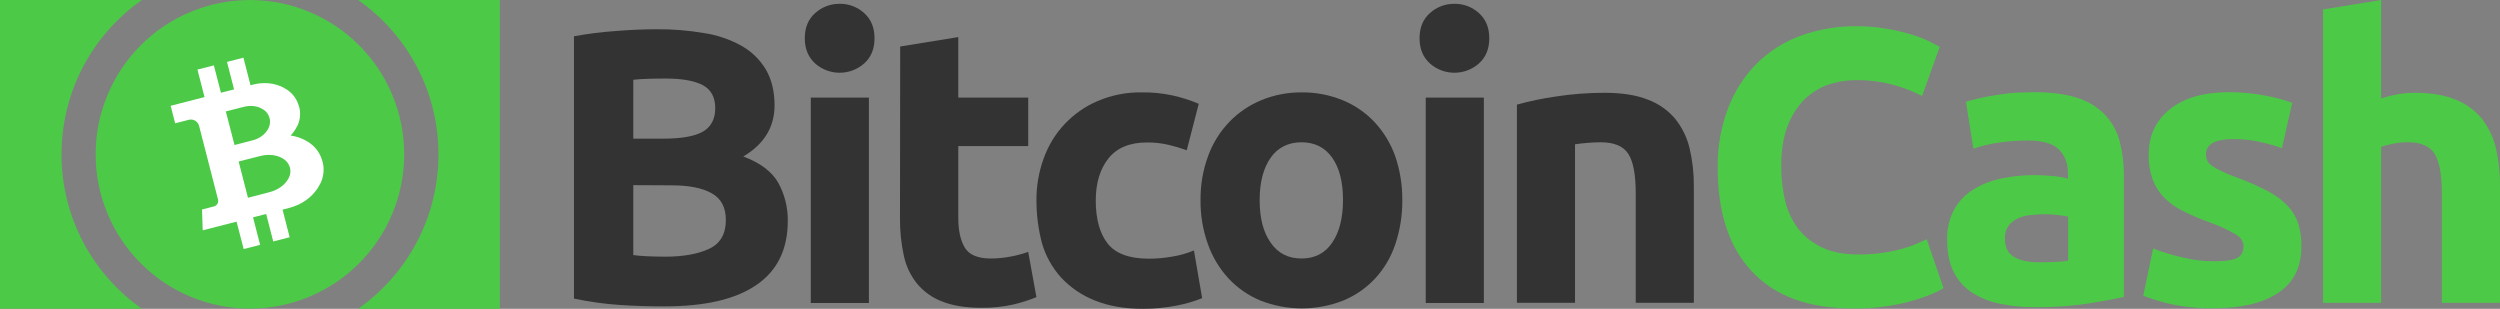
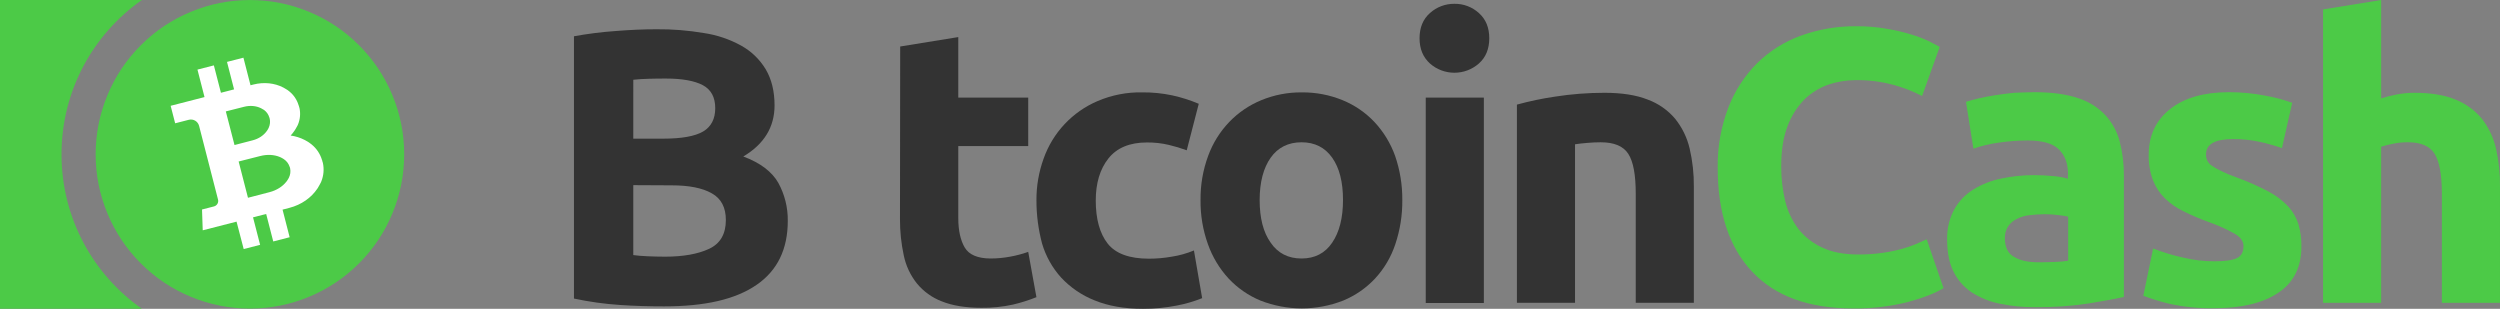
<svg xmlns="http://www.w3.org/2000/svg" version="1.1" id="Layer_1" x="0px" y="0px" width="595.279px" height="73.525px" viewBox="0 384.069 595.279 73.525" enable-background="new 0 384.069 595.279 73.525" xml:space="preserve">
  <rect x="0" y="384.069" width="595.279" height="73.525" fill="#808080" stroke="none" />
-   <path fill="#4CCA47" d="M85.276,457.594c11.566-8.116,19.126-21.551,19.126-36.756s-7.558-28.653-19.126-36.769h33.737v73.524  L85.276,457.594L85.276,457.594z" />
  <path fill="#4CCA47" d="M14.648,420.825c0,15.204,7.559,28.64,19.126,36.756H0v-73.512h33.774  C22.206,392.185,14.648,405.62,14.648,420.825z" />
  <path fill="#4CCA47" d="M96.24,420.811c0,4.87-0.933,9.557-2.796,14.057c-1.864,4.5-4.52,8.473-7.963,11.917  c-3.443,3.442-7.416,6.098-11.916,7.962s-9.187,2.796-14.058,2.796c-4.869,0-9.556-0.932-14.056-2.796s-8.473-4.52-11.916-7.962  c-3.444-3.444-6.099-7.417-7.963-11.917c-1.863-4.5-2.796-9.187-2.796-14.057s0.933-9.557,2.796-14.057  c1.864-4.5,4.519-8.472,7.963-11.916c3.443-3.444,7.416-6.098,11.916-7.962c4.5-1.864,9.187-2.796,14.056-2.796  c4.871,0,9.558,0.932,14.058,2.796c4.5,1.864,8.473,4.518,11.916,7.962c3.443,3.444,6.099,7.416,7.963,11.916  C95.307,411.254,96.24,415.939,96.24,420.811z" />
  <path fill="#FFFFFF" d="M69.05,424.05l0.011,0.021l0.003,0.004c0.003,0.021,0.009,0.04,0.012,0.062l0.003,0.003l0.002,0.004  l0.002,0.003l0.003,0.005c0.154,0.769,0.043,1.567-0.313,2.267l-0.036,0.063l-0.018,0.029l-0.013,0.023l-0.006,0.012l-0.011,0.018  l-0.006,0.013l-0.011,0.019l-0.006,0.011l-0.014,0.021l-0.006,0.012l-0.015,0.021l-0.006,0.012l-0.014,0.02l-0.006,0.012  l-0.015,0.02l-0.006,0.012l-0.014,0.021l-0.006,0.012l-0.014,0.021l-0.006,0.011l-0.015,0.02l-0.005,0.013l-0.014,0.02l-0.007,0.012  l-0.014,0.02l-0.006,0.012l-0.018,0.021l-0.007,0.012l-0.017,0.021l-0.006,0.013l-0.016,0.024l-0.006,0.013l-0.015,0.023  l-0.006,0.012l-0.017,0.025l-0.009,0.013l-0.015,0.025l-0.01,0.012l-0.019,0.026l-0.01,0.013l-0.018,0.026l-0.011,0.013  l-0.019,0.026l-0.009,0.013l-0.02,0.026l-0.009,0.013l-0.019,0.026l-0.017,0.016l-0.03,0.037c-0.873,1.114-2.279,2.032-3.99,2.471  c-1.079,0.277-4.338,1.13-5.13,1.333l-2.22-8.633c0.791-0.206,4.06-1.027,5.139-1.305c1.711-0.439,3.39-0.315,4.688,0.239  l0.042,0.02l0.021,0.009l0.03,0.013l0.016,0.006l0.026,0.014l0.017,0.004l0.026,0.014l0.016,0.005l0.026,0.015l0.013,0.006  l0.026,0.014l0.013,0.006l0.026,0.015l0.012,0.006l0.027,0.014l0.011,0.006l0.023,0.014l0.011,0.005l0.023,0.013l0.012,0.006  l0.022,0.014l0.012,0.006l0.021,0.013l0.013,0.006l0.021,0.014l0.013,0.005l0.021,0.013l0.012,0.006l0.023,0.013l0.011,0.007  l0.023,0.013l0.011,0.006l0.023,0.013l0.012,0.006l0.02,0.015l0.012,0.005l0.02,0.014l0.012,0.007l0.021,0.014l0.012,0.006  l0.02,0.014l0.012,0.007l0.02,0.014l0.013,0.006l0.019,0.011l0.011,0.006l0.021,0.015l0.025,0.018  c0.021,0.015,0.044,0.026,0.062,0.04c0.649,0.44,1.131,1.088,1.368,1.836l0.007,0.014c0.007,0.021,0.013,0.036,0.02,0.059  l0.002,0.003l0.012,0.021c0.007,0.027,0.015,0.058,0.022,0.089c0.018,0.007,0.02,0.043,0.015,0.086L69.05,424.05z M53.77,410.599  c0.668-0.171,3.424-0.862,4.334-1.1c1.444-0.369,2.87-0.227,3.981,0.31l0.037,0.017l0.017,0.008l0.021,0.013l0.012,0.006  l0.023,0.014l0.011,0.006l0.023,0.013l0.011,0.006l0.023,0.013l0.012,0.006l0.021,0.013l0.013,0.006l0.021,0.014l0.013,0.006  l0.021,0.013l0.012,0.006l0.022,0.012l0.012,0.007l0.023,0.013l0.011,0.006l0.02,0.014l0.013,0.007l0.02,0.014l0.012,0.006  l0.021,0.014l0.011,0.007l0.02,0.01l0.012,0.006l0.018,0.011l0.013,0.006l0.019,0.011l0.012,0.006l0.019,0.011l0.012,0.005  l0.02,0.011l0.008,0.009l0.019,0.011l0.007,0.004l0.02,0.011l0.007,0.005l0.019,0.011l0.007,0.005l0.019,0.01l0.007,0.005  l0.016,0.013l0.007,0.006l0.019,0.01l0.025,0.015c0.019,0.011,0.034,0.026,0.053,0.037c0.569,0.431,0.987,1.028,1.194,1.712  l0.005,0.009c0.006,0.019,0.013,0.038,0.018,0.058l0.002,0.003l0.011,0.02c0.007,0.029,0.017,0.054,0.022,0.081  c0.008,0.03,0.015,0.061,0.017,0.09l0.011,0.021l0.002,0.003c0.002,0.02,0.008,0.039,0.015,0.058l0.005,0.01  c0.146,0.697,0.068,1.424-0.223,2.074l-0.025,0.06l-0.014,0.026l-0.015,0.026l-0.004,0.01l-0.009,0.018l-0.004,0.01l-0.01,0.019  l-0.004,0.011l-0.01,0.019l-0.004,0.011l-0.011,0.019l-0.004,0.011l-0.01,0.02l-0.003,0.007l-0.01,0.019l-0.004,0.01l-0.011,0.02  l-0.006,0.012l-0.011,0.019l-0.006,0.012l-0.011,0.016l-0.007,0.013l-0.011,0.019l-0.006,0.012l-0.014,0.021l-0.006,0.011  l-0.017,0.02l-0.006,0.013l-0.014,0.02l-0.006,0.013l-0.015,0.019l-0.006,0.012l-0.014,0.021l-0.006,0.012l-0.015,0.02l-0.006,0.012  l-0.014,0.02l-0.005,0.012l-0.016,0.021l-0.005,0.012l-0.018,0.021l-0.006,0.012l-0.018,0.021l-0.006,0.013l-0.018,0.021  l-0.006,0.013l-0.018,0.021l-0.013,0.015l-0.023,0.033c-0.718,1.007-1.896,1.821-3.343,2.191c-0.91,0.232-3.661,0.955-4.327,1.126  L53.77,410.599z M76.739,422.336l-0.021-0.038l-0.003-0.007c-0.013-0.038-0.021-0.078-0.035-0.119l-0.003-0.003l-0.001-0.003  l-0.003-0.003l-0.002-0.004l-0.002-0.003l-0.003-0.004l-0.003-0.007c-0.432-1.441-1.286-2.721-2.454-3.671l-0.002-0.003  c-0.034-0.025-0.07-0.057-0.104-0.083l-0.048-0.034l-0.034-0.026l-0.016-0.013l-0.032-0.022l-0.017-0.013l-0.033-0.023l-0.015-0.013  l-0.034-0.025l-0.019-0.011l-0.034-0.026l-0.019-0.011l-0.036-0.023l-0.02-0.012l-0.021-0.032l-0.021-0.015l-0.036-0.024  l-0.02-0.015l-0.037-0.024l-0.02-0.015l-0.036-0.023l-0.021-0.015l-0.039-0.027l-0.02-0.015l-0.042-0.025l-0.021-0.015l-0.043-0.025  l-0.02-0.014l-0.042-0.026l-0.021-0.014l-0.042-0.026l-0.022-0.013l-0.042-0.025l-0.022-0.013l-0.046-0.025l-0.022-0.013  l-0.049-0.027l-0.021-0.013l-0.049-0.027l-0.022-0.013l-0.048-0.027l-0.025-0.015l-0.048-0.028l-0.024-0.015l-0.052-0.026  l-0.023-0.015l-0.051-0.026l-0.034-0.019l-0.001-0.003c-0.025-0.016-0.051-0.026-0.076-0.041c-1.05-0.54-2.185-0.898-3.354-1.061  c0.328-0.353,0.629-0.729,0.898-1.129l0.043-0.063l0.004-0.002l0.021-0.03l0.025-0.043l0.015-0.021l0.025-0.042l0.015-0.02  l0.025-0.042l0.014-0.021l0.026-0.043l0.014-0.02l0.026-0.042l0.014-0.021l0.022-0.041l0.014-0.02l0.023-0.041l0.01-0.019  l0.023-0.041l0.01-0.02l0.022-0.041l0.011-0.019l0.02-0.039l0.011-0.019l0.021-0.039l0.01-0.019l0.021-0.039l0.011-0.02l0.021-0.034  l0.011-0.02l0.021-0.035l0.01-0.019l0.02-0.034l0.01-0.019l0.02-0.034l0.008-0.017l0.019-0.033l0.008-0.018l0.02-0.034l0.008-0.016  l0.019-0.035l0.009-0.016L70.82,414l0.009-0.016l0.016-0.033l0.008-0.018l0.015-0.032l0.009-0.017l0.017-0.037l0.021-0.049  c0.018-0.036,0.03-0.073,0.047-0.11l0.004-0.003c0.505-1.239,0.621-2.604,0.34-3.911l-0.004-0.004l-0.003-0.008l-0.002-0.004  l-0.003-0.003l-0.002-0.004l-0.002-0.003l-0.003-0.004l-0.002-0.003c-0.008-0.037-0.015-0.073-0.025-0.108v-0.007l-0.002-0.004  l-0.003-0.003l-0.002-0.004l0.002,0.004l-0.015-0.029c-0.012-0.051-0.022-0.102-0.039-0.153c-0.011-0.053-0.027-0.104-0.041-0.153  l-0.019-0.034l-0.003-0.007c-0.012-0.036-0.021-0.07-0.032-0.105l-0.002-0.003l-0.003-0.004l-0.002-0.004l-0.002-0.003l-0.003-0.004  l-0.003-0.003l-0.001-0.004c-0.384-1.282-1.144-2.421-2.183-3.266l-0.001-0.005c-0.029-0.023-0.062-0.048-0.093-0.072l-0.033-0.024  l-0.033-0.022l-0.015-0.014l-0.027-0.021l-0.015-0.014l-0.029-0.021l-0.015-0.013l-0.031-0.021l-0.015-0.013l-0.033-0.022  l-0.015-0.013l-0.033-0.023l-0.015-0.011l-0.032-0.022l-0.02-0.011l-0.033-0.022l-0.017-0.014l-0.033-0.021l-0.019-0.011  l-0.036-0.021l-0.019-0.01l-0.035-0.022l-0.019-0.01l-0.037-0.021l-0.019-0.012l-0.035-0.021l-0.019-0.011l-0.037-0.025l-0.02-0.01  l-0.038-0.025l-0.018-0.01l-0.042-0.023l-0.019-0.01l-0.042-0.022l-0.02-0.015l-0.041-0.021l-0.021-0.015l-0.041-0.022l-0.02-0.015  l-0.042-0.025l-0.023-0.013l-0.043-0.027l-0.021-0.013l-0.046-0.025l-0.023-0.012l-0.046-0.025l-0.033-0.015l-0.002-0.004  l-0.067-0.036c-2.008-1.043-4.556-1.356-7.118-0.698l-0.667,0.172l-1.688-6.569l-3.909,1.004l1.683,6.543l-3.128,0.807l-1.683-6.521  l-3.908,1.004l1.681,6.543l-8.062,2.074l1.072,4.169l3.248-0.835c1.075-0.275,2.171,0.37,2.449,1.445l0.001,0.004l4.509,17.544  c0.186,0.718-0.248,1.449-0.965,1.635l-2.846,0.732l0.167,4.958l8.053-2.068l1.703,6.53l3.907-1.006l-1.684-6.547l3.128-0.802  l1.684,6.545l3.906-1.006l-1.688-6.571c0.663-0.173,1.23-0.321,1.627-0.423c2.89-0.742,5.226-2.438,6.64-4.551l0.048-0.07  l0.003-0.002l0.023-0.033l0.03-0.049l0.016-0.025l0.03-0.049l0.016-0.025l0.027-0.049l0.015-0.023l0.027-0.049l0.013-0.022  l0.027-0.048l0.013-0.023l0.027-0.048l0.013-0.022l0.025-0.046l0.013-0.022l0.024-0.045l0.013-0.023l0.026-0.042l0.013-0.022  l0.026-0.042l0.013-0.022l0.021-0.042l0.014-0.021l0.022-0.041l0.014-0.023l0.021-0.041l0.008-0.017l0.023-0.042l0.009-0.021  l0.021-0.039l0.011-0.018l0.019-0.039l0.011-0.02l0.021-0.039l0.01-0.019l0.021-0.038l0.011-0.019l0.02-0.039l0.011-0.02l0.02-0.039  l0.011-0.018l0.017-0.037l0.011-0.02l0.016-0.035l0.009-0.017l0.019-0.043l0.025-0.054c0.019-0.042,0.036-0.081,0.053-0.122  l0.001-0.005c0.565-1.396,0.699-2.929,0.382-4.401l-0.001-0.003l-0.002-0.004l-0.002-0.003l-0.003-0.004l-0.002-0.003l-0.002-0.004  l0.004-0.003l-0.002-0.004c-0.01-0.04-0.02-0.08-0.027-0.12v-0.008l-0.003-0.005l-0.002-0.003l-0.002-0.004l-0.003-0.003  l-0.002-0.004l-0.002-0.003l-0.003-0.004l-0.002-0.003l-0.002-0.004l-0.003-0.003l-0.002-0.004l-0.002-0.003l-0.003-0.005  l-0.008-0.013c-0.015-0.057-0.025-0.116-0.043-0.173C76.746,422.443,76.741,422.39,76.739,422.336z" />
  <path fill="#333333" d="M150.793,428.154v16.651c1.049,0.144,2.194,0.237,3.436,0.285c1.241,0.049,2.624,0.097,4.104,0.097  c4.341,0,7.824-0.62,10.496-1.861c2.671-1.24,4.007-3.53,4.007-6.87c0-2.959-1.097-5.105-3.34-6.346  c-2.243-1.289-5.438-1.909-9.59-1.909L150.793,428.154z M150.793,417.086h7.062c4.483,0,7.634-0.572,9.59-1.718  c1.908-1.146,2.863-3.006,2.863-5.534c0-2.624-1.003-4.437-2.958-5.487c-2.004-1.049-4.914-1.573-8.732-1.573  c-1.24,0-2.575,0-4.007,0.048s-2.672,0.095-3.816,0.237L150.793,417.086L150.793,417.086z M158.141,457.021  c-3.53,0-7.062-0.097-10.544-0.336c-3.675-0.246-7.325-0.757-10.928-1.525v-62.456c3.235-0.59,6.501-1.004,9.781-1.24  c3.53-0.286,6.822-0.429,9.875-0.429c3.789-0.034,7.574,0.27,11.308,0.906c3.114,0.462,6.12,1.481,8.875,3.006  c2.398,1.335,4.405,3.276,5.821,5.63c1.384,2.338,2.1,5.201,2.1,8.589c0,5.153-2.48,9.209-7.442,12.167  c4.104,1.526,6.87,3.673,8.349,6.298c1.512,2.764,2.283,5.869,2.243,9.019c0,6.773-2.48,11.832-7.395,15.22  C175.175,455.351,167.874,457.021,158.141,457.021z" />
-   <path fill="#333333" d="M206.896,456.21h-13.837v-48.904h13.837V456.21z M208.232,393.182c0,2.529-0.812,4.533-2.48,6.012  c-3.329,2.926-8.312,2.926-11.642,0c-1.623-1.479-2.481-3.437-2.481-6.012c0-2.529,0.812-4.533,2.481-6.011  c1.596-1.435,3.675-2.218,5.821-2.195c2.148-0.037,4.229,0.749,5.82,2.195C207.42,388.65,208.232,390.654,208.232,393.182z" />
  <path fill="#333333" d="M214.344,395.141l13.836-2.243v14.409h16.651v11.547H228.18v17.177c0,2.91,0.524,5.248,1.526,6.966  c1.001,1.718,3.102,2.624,6.202,2.624c1.537-0.006,3.069-0.149,4.581-0.43c1.476-0.263,2.929-0.646,4.342-1.146l1.955,10.783  c-1.812,0.729-3.679,1.318-5.582,1.766c-2.475,0.541-5.004,0.796-7.538,0.765c-3.77,0-6.919-0.525-9.398-1.526  c-2.329-0.886-4.387-2.367-5.965-4.294c-1.538-1.938-2.602-4.209-3.102-6.632c-0.612-2.838-0.917-5.732-0.906-8.636L214.344,395.141  z" />
  <path fill="#333333" d="M246.79,431.782c-0.023-3.399,0.558-6.775,1.718-9.973c2.186-6.168,6.857-11.138,12.883-13.692  c3.346-1.425,6.956-2.124,10.592-2.053c2.404-0.022,4.805,0.218,7.157,0.716c2.156,0.473,4.265,1.144,6.298,2.004l-2.863,11.068  c-1.405-0.513-2.84-0.942-4.294-1.288c-1.704-0.399-3.45-0.592-5.201-0.572c-4.104,0-7.157,1.289-9.161,3.816  c-2.003,2.528-3.006,5.868-3.006,10.021c0,4.39,0.954,7.825,2.815,10.21c1.907,2.433,5.201,3.627,9.876,3.627  c1.808-0.004,3.61-0.164,5.391-0.479c1.818-0.276,3.597-0.772,5.296-1.479l1.956,11.355c-1.957,0.784-3.987,1.377-6.06,1.766  c-2.642,0.513-5.326,0.77-8.016,0.764c-4.484,0-8.303-0.669-11.547-2.004c-3.027-1.198-5.749-3.057-7.969-5.438  c-2.101-2.328-3.65-5.103-4.532-8.111C247.235,438.694,246.786,435.245,246.79,431.782z" />
  <path fill="#333333" d="M319.785,431.688c0-4.295-0.857-7.635-2.575-10.067c-1.719-2.433-4.15-3.673-7.301-3.673  c-3.149,0-5.631,1.24-7.348,3.673c-1.718,2.434-2.624,5.822-2.624,10.067c0,4.294,0.856,7.683,2.624,10.162  c1.718,2.529,4.198,3.771,7.348,3.771c3.15,0,5.582-1.24,7.301-3.771C318.927,439.32,319.785,435.933,319.785,431.688z   M333.907,431.688c0.034,3.582-0.528,7.146-1.67,10.544c-1.007,3.03-2.649,5.812-4.817,8.158c-2.126,2.271-4.714,4.06-7.587,5.248  c-6.334,2.481-13.37,2.481-19.705,0c-2.873-1.188-5.46-2.979-7.586-5.248c-2.172-2.358-3.844-5.136-4.914-8.158  c-1.214-3.381-1.812-6.952-1.766-10.544c-0.04-3.581,0.573-7.139,1.812-10.496c1.095-3.007,2.801-5.752,5.012-8.063  c2.153-2.245,4.755-4.017,7.634-5.201c3.056-1.261,6.333-1.894,9.639-1.859c3.336-0.038,6.646,0.595,9.731,1.859  c2.871,1.173,5.458,2.946,7.586,5.201c2.171,2.324,3.843,5.068,4.914,8.063C333.352,424.566,333.932,428.115,333.907,431.688z" />
  <path fill="#333333" d="M353.324,456.21h-13.837v-48.904h13.837V456.21z M354.613,393.182c0,2.529-0.812,4.533-2.48,6.012  c-3.328,2.926-8.312,2.926-11.643,0c-1.622-1.479-2.479-3.437-2.479-6.012c0-2.529,0.812-4.533,2.479-6.011  c1.598-1.435,3.675-2.218,5.822-2.195c2.148-0.037,4.23,0.749,5.821,2.195C353.802,388.65,354.613,390.654,354.613,393.182z" />
  <path fill="#333333" d="M361.196,408.977c2.996-0.82,6.039-1.459,9.113-1.907c3.868-0.602,7.775-0.902,11.688-0.907  c4.15,0,7.587,0.524,10.354,1.623c2.54,0.932,4.793,2.51,6.536,4.581c1.657,2.066,2.831,4.48,3.436,7.062  c0.697,2.987,1.033,6.046,1.002,9.113v27.625H389.49v-25.957c0-4.484-0.571-7.634-1.766-9.495c-1.192-1.86-3.388-2.767-6.585-2.767  c-1.003,0-2.052,0.048-3.149,0.143c-1.098,0.096-2.099,0.191-2.958,0.335v37.739h-13.837L361.196,408.977L361.196,408.977z" />
  <path fill="#4CCA47" d="M441.163,457.501c-10.496,0-18.479-2.91-23.95-8.731c-5.487-5.82-8.224-14.091-8.207-24.81  c-0.074-4.873,0.783-9.716,2.528-14.266c1.523-3.975,3.863-7.582,6.871-10.594c2.96-2.896,6.507-5.125,10.401-6.536  c4.205-1.52,8.647-2.28,13.121-2.243c2.494-0.027,4.986,0.181,7.441,0.62c1.985,0.329,3.946,0.791,5.868,1.384  c1.44,0.43,2.844,0.973,4.199,1.623c1.098,0.572,1.909,1.002,2.433,1.289l-4.197,11.689c-2.203-1.138-4.522-2.033-6.918-2.672  c-2.925-0.784-5.943-1.153-8.971-1.098c-2.225,0.004-4.433,0.374-6.536,1.098c-2.132,0.764-4.068,1.985-5.678,3.578  c-1.744,1.818-3.093,3.98-3.96,6.346c-1.003,2.624-1.479,5.773-1.479,9.495c-0.013,2.796,0.309,5.582,0.954,8.302  c0.588,2.402,1.658,4.659,3.148,6.633c1.525,1.916,3.489,3.438,5.725,4.437c2.339,1.098,5.201,1.623,8.541,1.623  c1.899,0.007,3.798-0.121,5.678-0.382c1.515-0.2,3.012-0.504,4.484-0.906c1.172-0.296,2.32-0.678,3.437-1.146  c1.002-0.431,1.908-0.858,2.672-1.192l4.007,11.642c-2.052,1.24-4.913,2.339-8.635,3.341  C449.897,457.071,445.534,457.567,441.163,457.501z" />
  <path fill="#4CCA47" d="M485.586,446.526c1.384,0,2.673-0.049,3.912-0.096c0.992-0.021,1.98-0.116,2.958-0.286v-10.497  c-0.835-0.171-1.68-0.299-2.528-0.383c-1.014-0.129-2.032-0.191-3.054-0.19c-1.228,0.004-2.455,0.084-3.674,0.238  c-1.05,0.105-2.07,0.413-3.006,0.905c-0.826,0.399-1.533,1.008-2.052,1.767c-0.514,0.831-0.779,1.791-0.764,2.768  c0,2.146,0.716,3.673,2.194,4.484C481.053,446.146,483.057,446.526,485.586,446.526z M484.489,406.02  c4.104,0,7.49,0.478,10.21,1.384c2.485,0.757,4.735,2.137,6.536,4.008c1.661,1.782,2.856,3.944,3.483,6.298  c0.692,2.695,1.03,5.471,1.003,8.254v28.818c-2.004,0.43-4.726,0.954-8.255,1.525c-4.247,0.643-8.539,0.944-12.834,0.906  c-2.886,0.028-5.766-0.261-8.588-0.856c-2.361-0.486-4.609-1.409-6.633-2.722c-1.842-1.249-3.321-2.96-4.294-4.962  c-1.002-2.052-1.479-4.532-1.479-7.538c-0.077-2.525,0.516-5.028,1.718-7.252c1.09-1.946,2.669-3.574,4.581-4.724  c2.026-1.239,4.255-2.111,6.585-2.576c2.541-0.539,5.131-0.812,7.729-0.812c1.593-0.002,3.187,0.077,4.771,0.238  c1.147,0.09,2.282,0.297,3.387,0.62v-1.288c0-2.338-0.715-4.247-2.146-5.678c-1.433-1.43-3.913-2.146-7.443-2.146  c-2.331,0.008-4.659,0.183-6.966,0.525c-2.032,0.269-4.03,0.748-5.964,1.432l-1.766-11.164c0.811-0.237,1.812-0.524,3.006-0.812  c1.193-0.287,2.528-0.525,3.961-0.764c1.432-0.239,2.91-0.383,4.483-0.572C481.242,406.114,482.865,406.02,484.489,406.02z" />
  <path fill="#4CCA47" d="M527.238,446.288c2.528,0,4.342-0.238,5.392-0.764c1.05-0.478,1.574-1.479,1.574-2.862  c0-1.098-0.669-2.102-2.052-2.91c-1.993-1.13-4.085-2.071-6.251-2.815c-2.018-0.731-3.992-1.576-5.916-2.528  c-1.656-0.779-3.171-1.827-4.484-3.103c-1.254-1.227-2.229-2.707-2.863-4.341c-0.715-1.938-1.057-3.994-1.002-6.06  c0-4.581,1.718-8.207,5.104-10.879c3.389-2.673,8.063-4.008,14.028-4.008c2.866-0.002,5.726,0.271,8.54,0.812  c2.209,0.383,4.38,0.957,6.488,1.718l-2.434,10.783c-1.719-0.596-3.471-1.09-5.248-1.479c-2.084-0.457-4.213-0.681-6.346-0.668  c-4.342,0-6.488,1.192-6.488,3.627c-0.012,0.509,0.086,1.012,0.286,1.479c0.253,0.501,0.632,0.928,1.099,1.24  c0.725,0.493,1.491,0.924,2.288,1.288c1.194,0.582,2.422,1.092,3.675,1.526c2.588,0.937,5.105,2.053,7.538,3.34  c1.738,0.916,3.317,2.108,4.676,3.53c1.104,1.209,1.934,2.642,2.433,4.199c0.507,1.751,0.749,3.567,0.716,5.391  c0,4.819-1.812,8.492-5.438,10.928c-3.627,2.479-8.731,3.722-15.363,3.722c-3.642,0.066-7.277-0.302-10.83-1.098  c-2.038-0.504-4.046-1.124-6.012-1.861l2.338-11.26c2.355,0.924,4.78,1.658,7.252,2.193  C522.329,445.996,524.778,446.285,527.238,446.288z" />
  <path fill="#4CCA47" d="M553.146,456.21v-69.897l13.837-2.243v23.427c1.174-0.371,2.368-0.675,3.578-0.907  c1.398-0.278,2.821-0.423,4.247-0.429c3.96,0,7.252,0.524,9.876,1.623c2.452,0.972,4.618,2.547,6.297,4.58  c1.609,2.086,2.749,4.494,3.341,7.062c0.681,2.989,1,6.048,0.954,9.112v27.625H581.44v-25.956c0-4.485-0.572-7.635-1.718-9.495  c-1.146-1.86-3.293-2.767-6.347-2.767c-1.17-0.016-2.338,0.097-3.482,0.334c-0.982,0.188-1.954,0.427-2.91,0.715v37.168h-13.837  V456.21L553.146,456.21z" />
</svg>